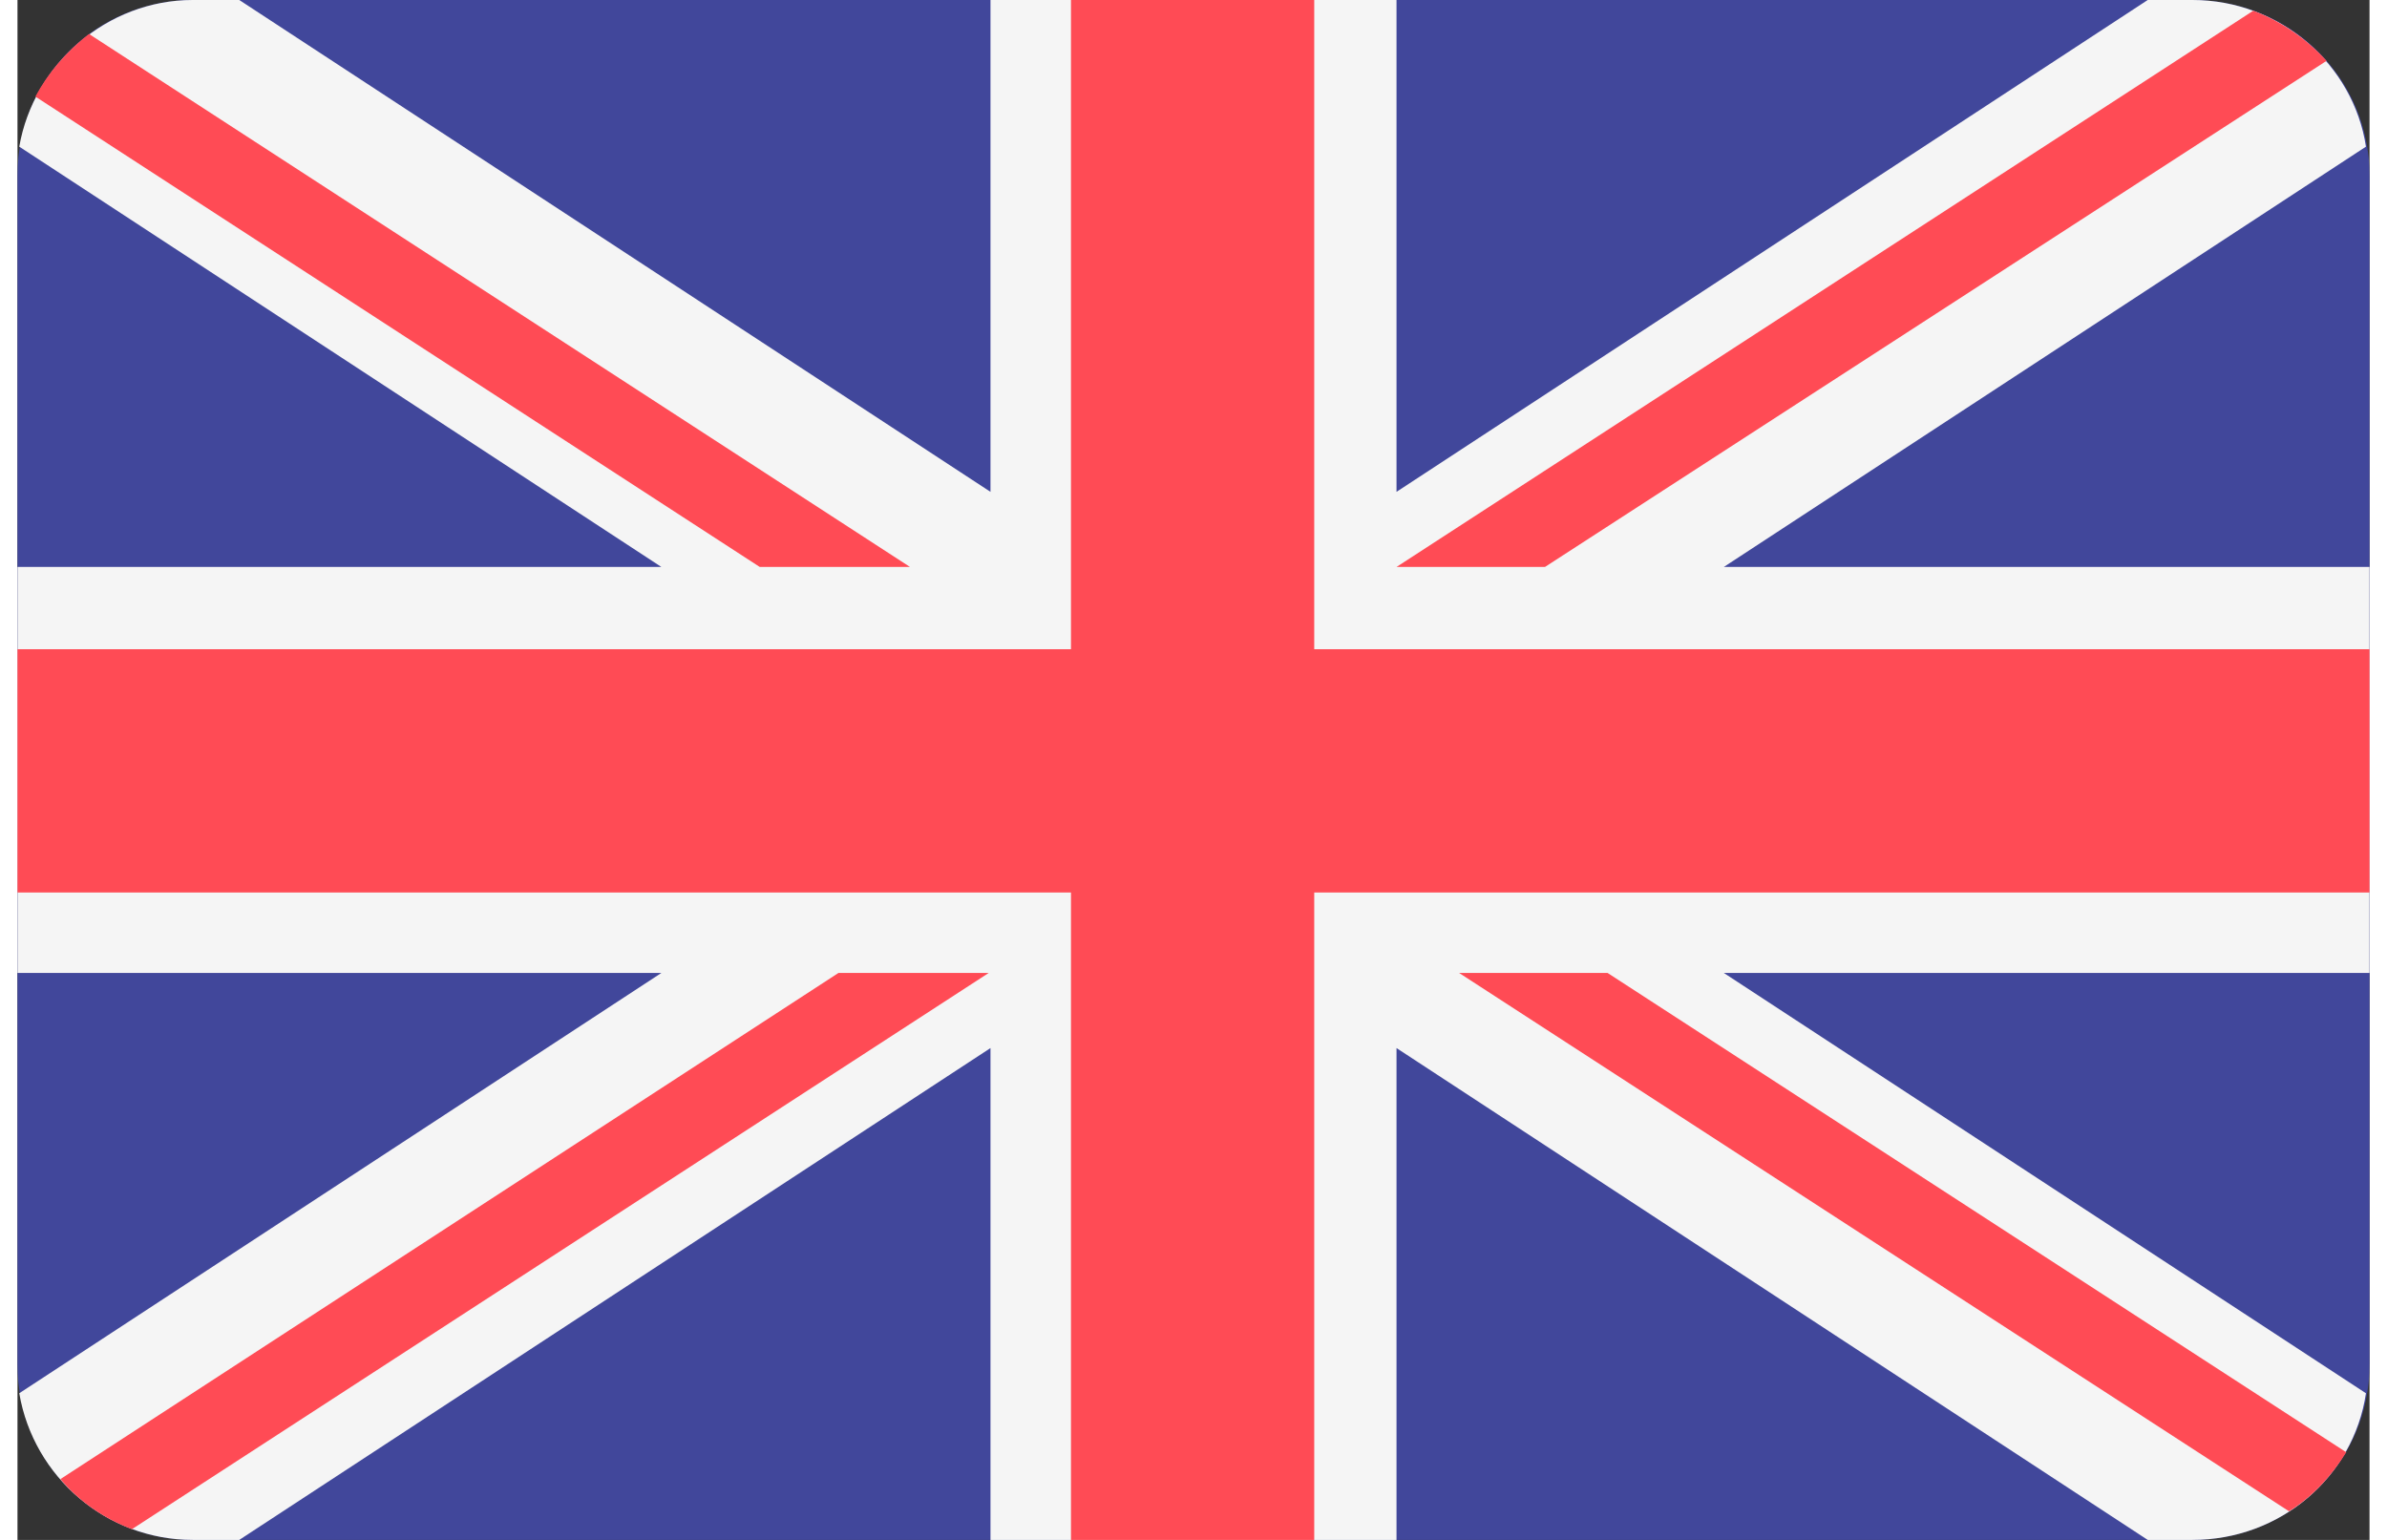
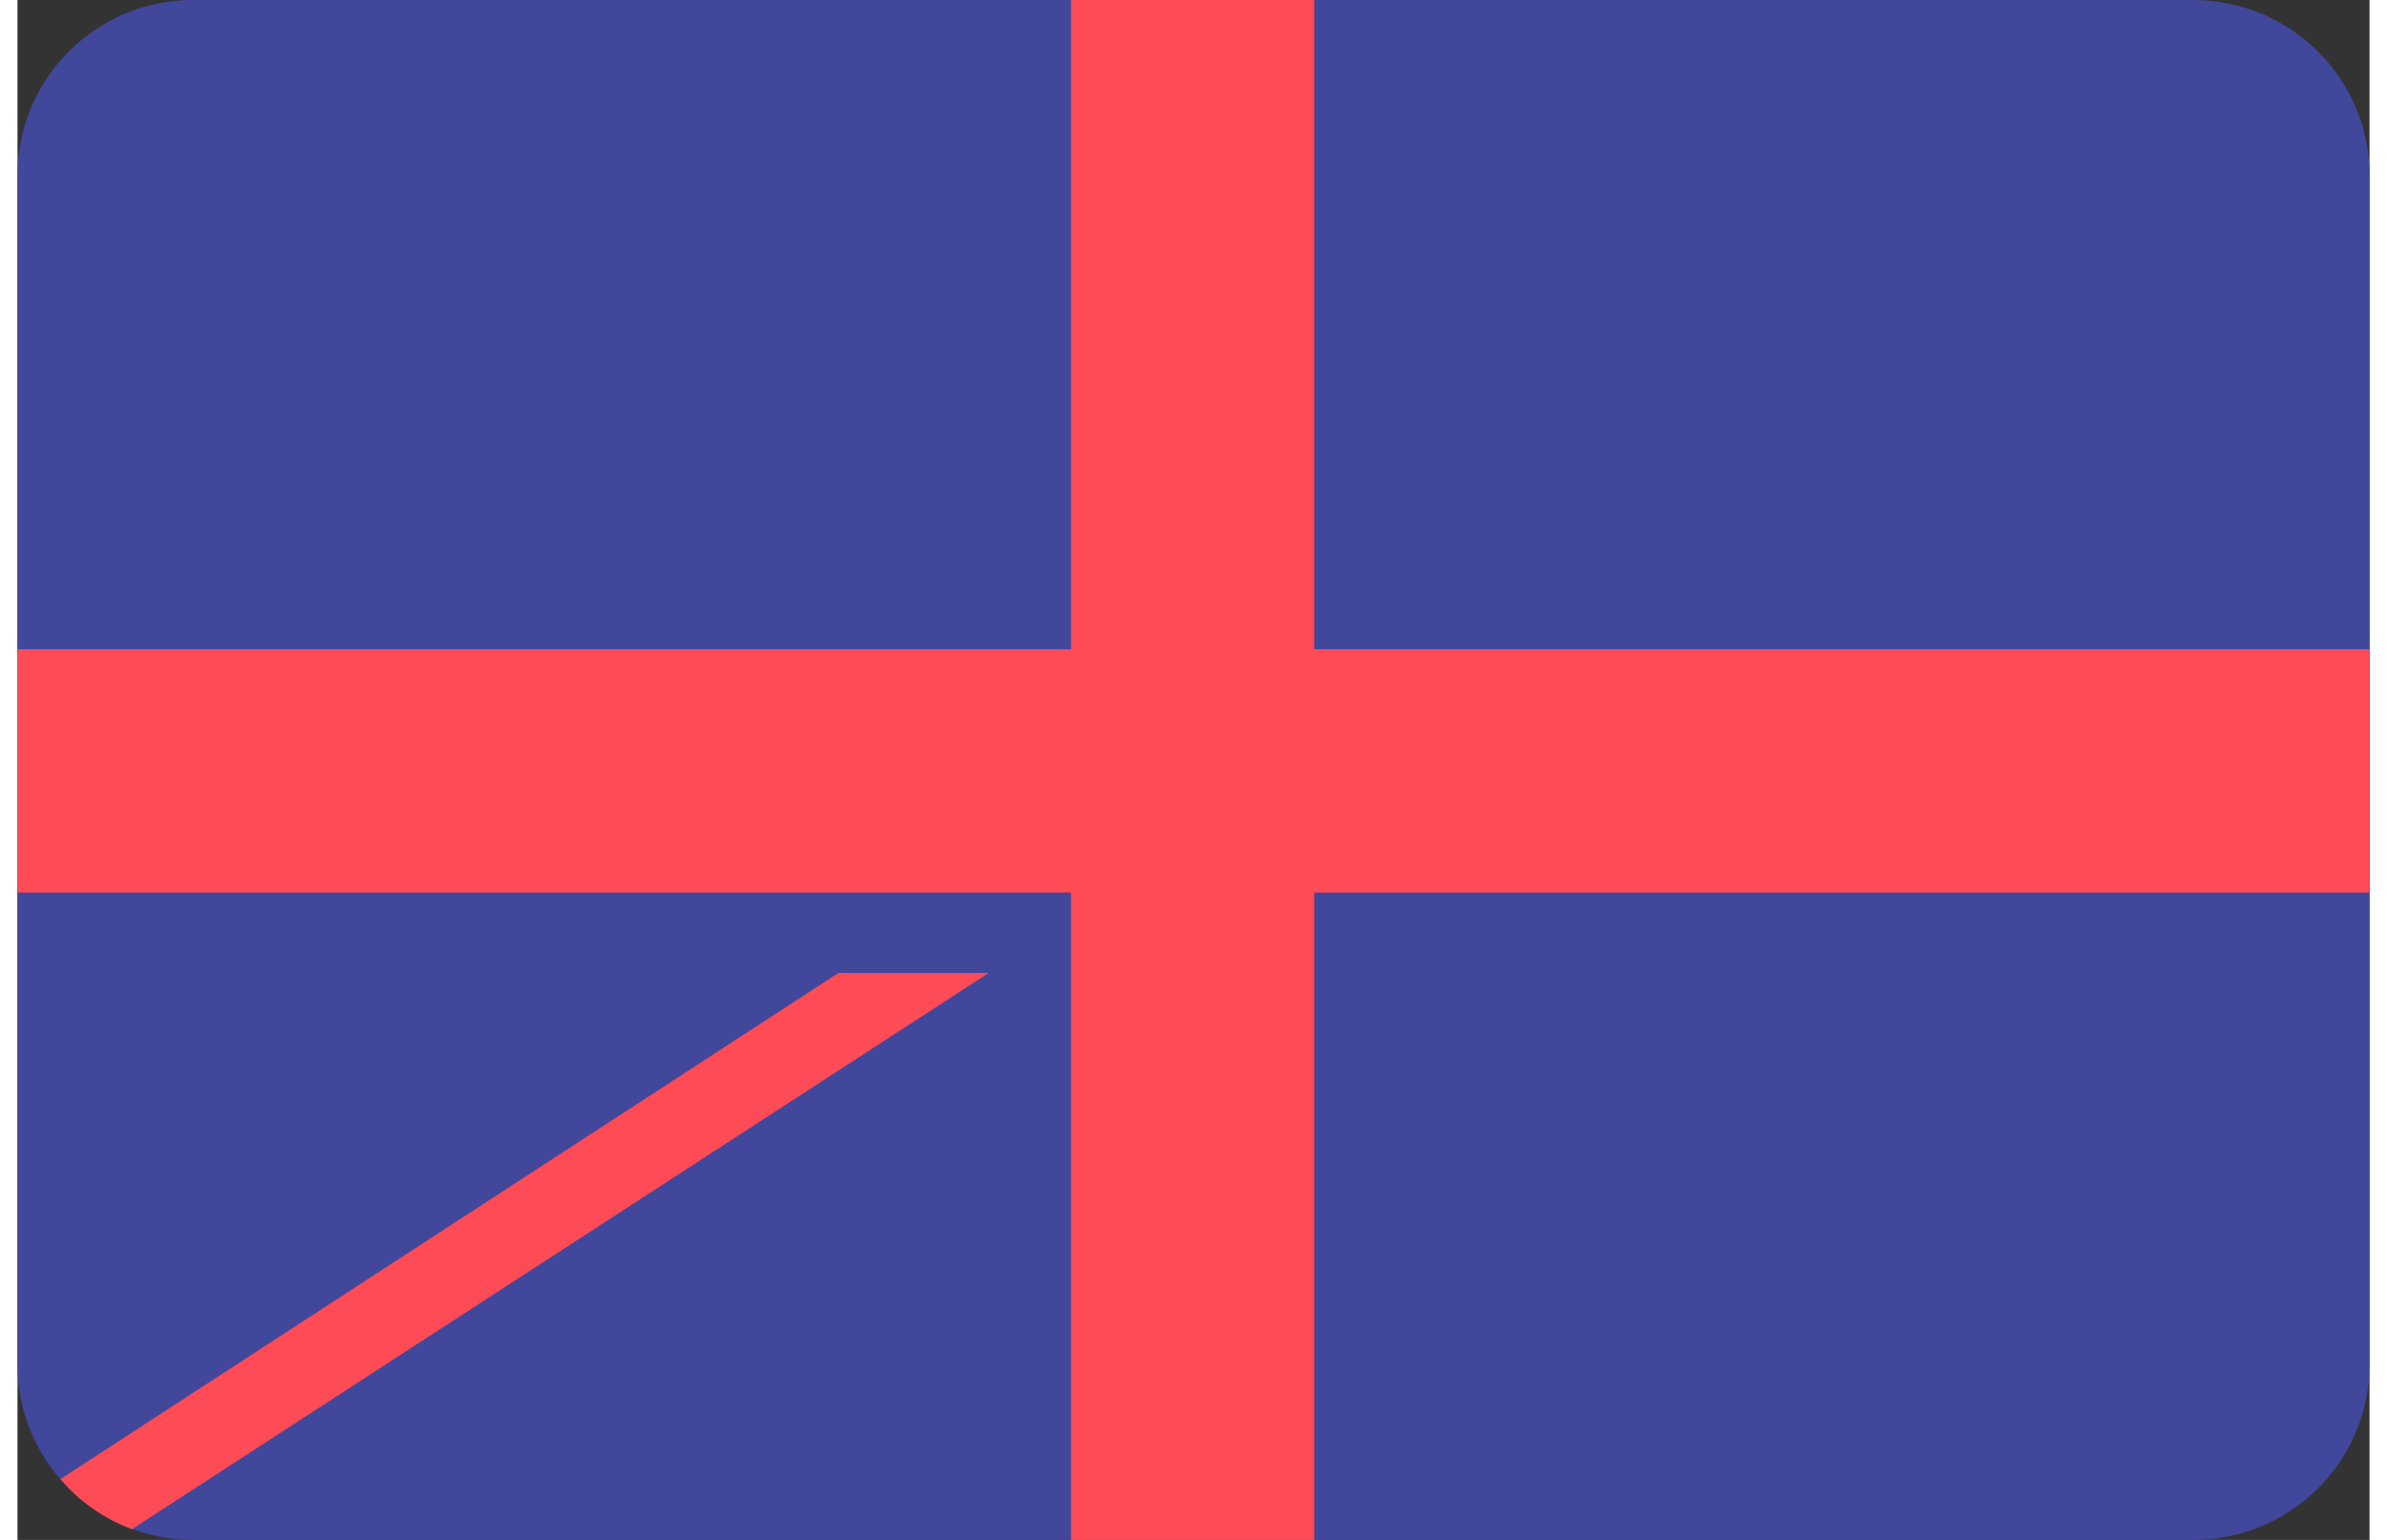
<svg xmlns="http://www.w3.org/2000/svg" xml:space="preserve" width="31px" height="20px" version="1.1" style="shape-rendering:geometricPrecision; text-rendering:geometricPrecision; image-rendering:optimizeQuality; fill-rule:evenodd; clip-rule:evenodd" viewBox="0 0 13.15 8.61">
  <rect x="0" y="0" width="13.15" height="8.61" fill="#333333" stroke="none" />
  <defs>
    <style type="text/css">
   
    .fil0 {fill:#41479B;fill-rule:nonzero}
    .fil1 {fill:whitesmoke;fill-rule:nonzero}
    .fil2 {fill:#FF4B55;fill-rule:nonzero}
   
  </style>
  </defs>
  <g id="Layer_x0020_1">
    <g id="united-kingdom-uk-svgrepo-com.svg">
      <path class="fil0" d="M12.16 0l-11.18 0c-0.54,0 -0.98,0.44 -0.98,0.98l0 6.65c0,0.54 0.44,0.98 0.98,0.98l11.18 0c0.55,0 0.99,-0.44 0.99,-0.98l0 -6.65c0,-0.54 -0.44,-0.98 -0.99,-0.98z" />
-       <path class="fil1" d="M13.13 0.82c-0.07,-0.46 -0.48,-0.82 -0.97,-0.82l-0.25 0 -4.2 2.75 0 -2.75 -2.27 0 0 2.75 -4.2 -2.75 -0.26 0c-0.48,0 -0.89,0.36 -0.97,0.82l3.59 2.35 -3.6 0 0 2.27 3.6 0 -3.59 2.35c0.08,0.47 0.49,0.82 0.97,0.82l0.26 0 4.2 -2.75 0 2.75 2.27 0 0 -2.75 4.2 2.75 0.25 0c0.49,0 0.9,-0.35 0.97,-0.82l-3.59 -2.35 3.61 0 0 -2.27 -3.61 0 3.59 -2.35z" />
      <g>
        <polygon class="fil2" points="7.25,0 5.89,0 5.89,3.63 0,3.63 0,4.99 5.89,4.99 5.89,8.61 7.25,8.61 7.25,4.99 13.15,4.99 13.15,3.63 7.25,3.63 " />
        <path class="fil2" d="M0.64 8.55l4.79 -3.11 -0.84 0 -4.35 2.83c0.1,0.12 0.24,0.22 0.4,0.28z" />
-         <path class="fil2" d="M8.89 5.44l-0.83 0 4.64 3.01c0.13,-0.08 0.24,-0.2 0.32,-0.33l-4.13 -2.68z" />
-         <path class="fil2" d="M0.1 0.54l4.05 2.63 0.84 0 -4.59 -2.98c-0.13,0.1 -0.23,0.22 -0.3,0.35z" />
-         <path class="fil2" d="M8.54 3.17l4.37 -2.83c-0.11,-0.12 -0.25,-0.22 -0.41,-0.28l-4.79 3.11 0.83 0z" />
      </g>
    </g>
  </g>
</svg>